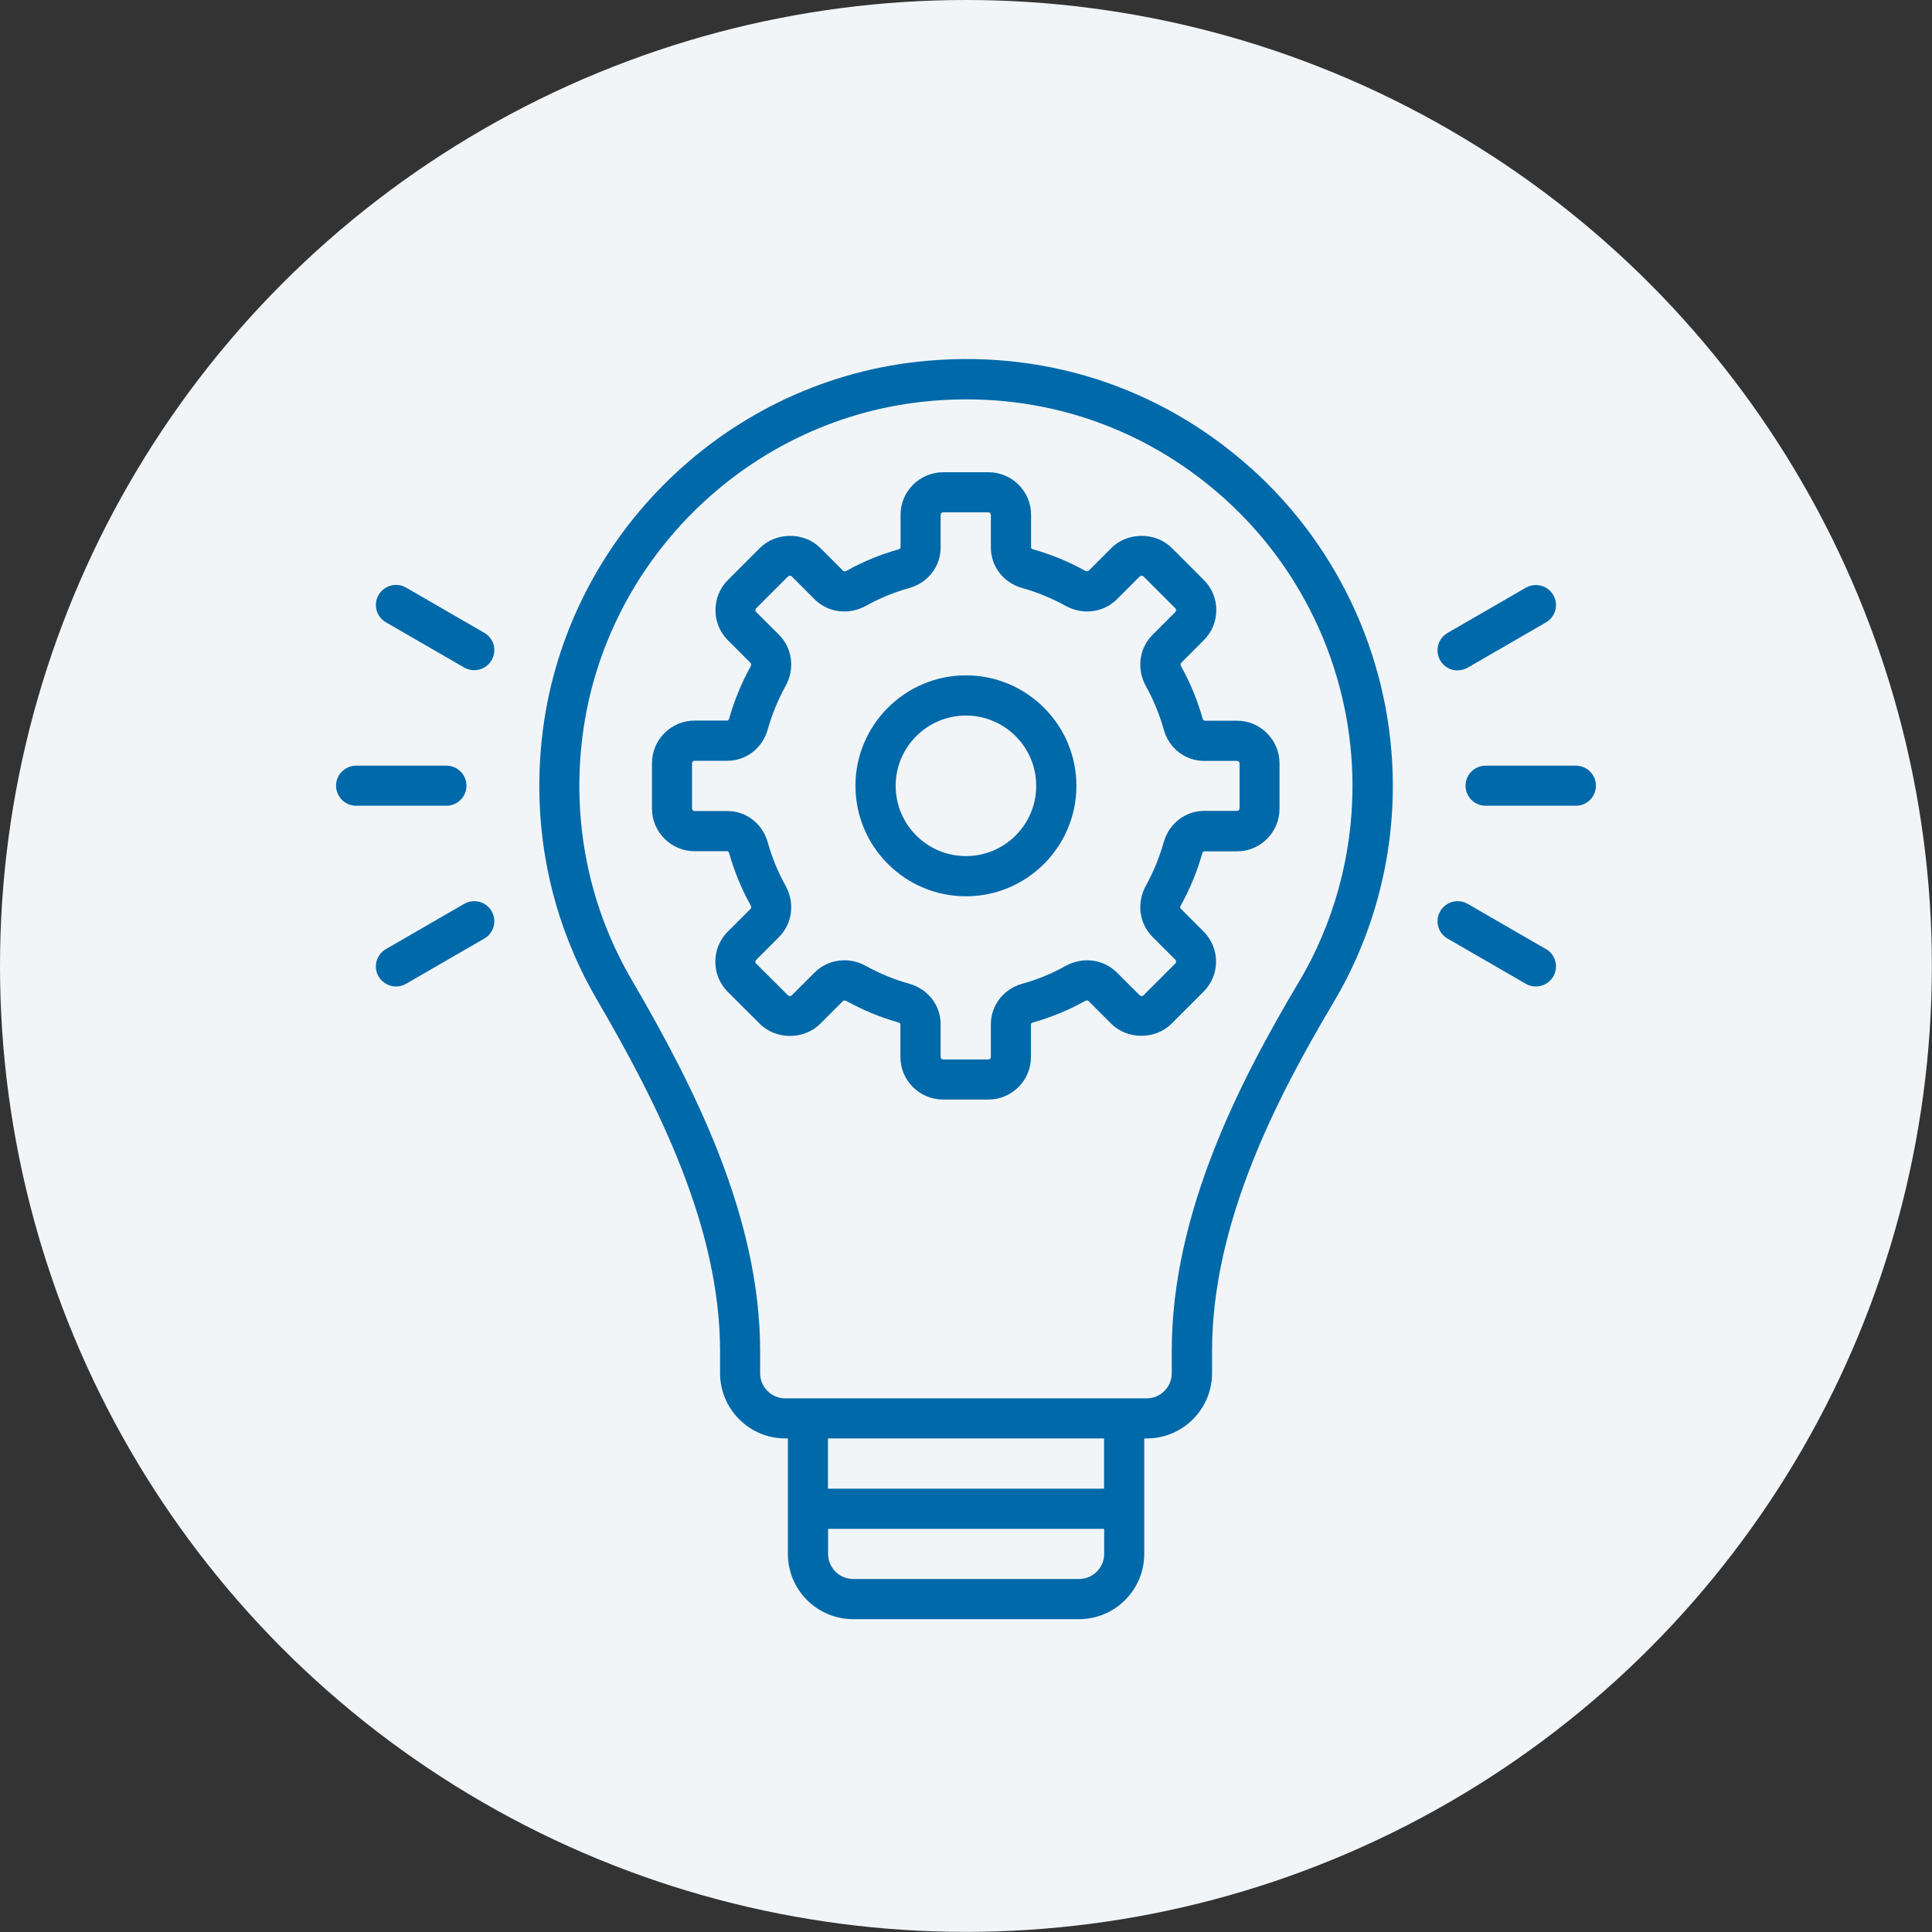
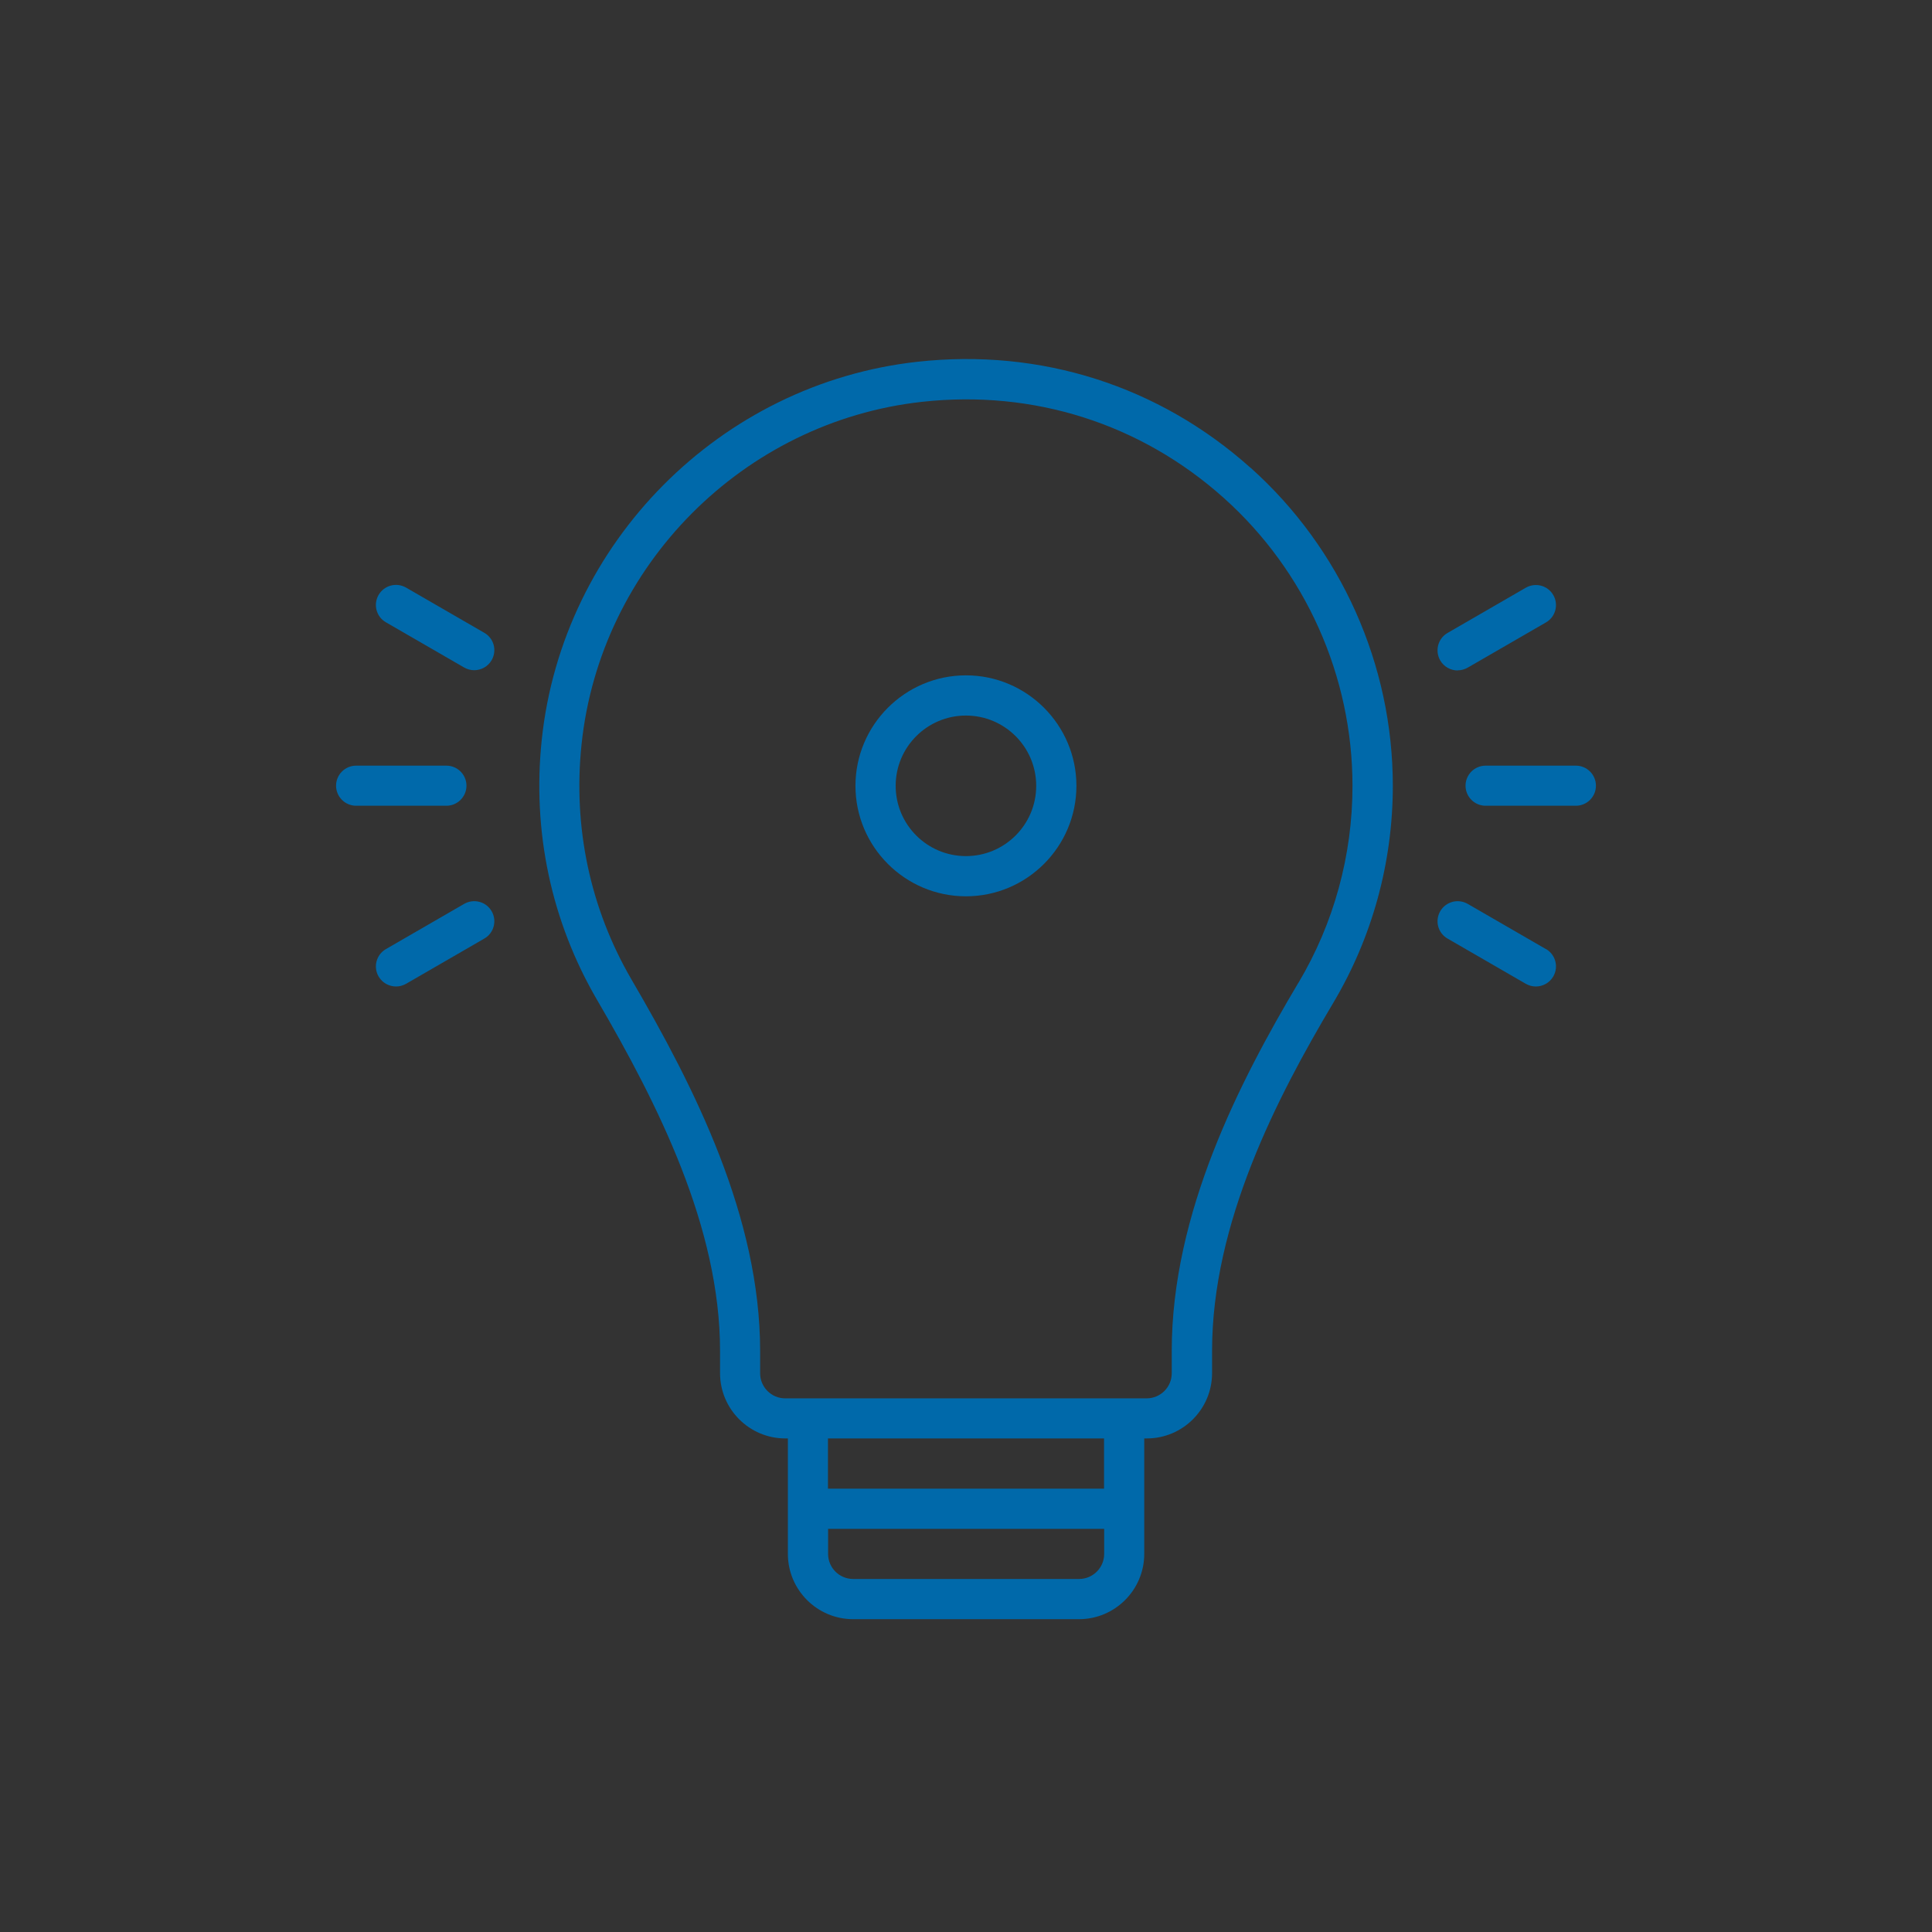
<svg xmlns="http://www.w3.org/2000/svg" id="Layer_2" viewBox="0 0 150.39 150.39">
  <rect x="0" y="0" width="150.39" height="150.39" fill="#333333" stroke="none" />
  <defs>
    <style>.cls-1{fill:#f2f5f8;}.cls-2{fill:#0069aa;}</style>
  </defs>
  <g id="Layer_1-2">
-     <circle class="cls-1" cx="75.19" cy="75.19" r="75.19" />
    <g>
      <path class="cls-2" d="M97.35,36.42c-7.13-6.38-16.33-9.32-25.93-8.26-15.34,1.69-27.64,14.07-29.25,29.43-.75,7.13,.74,14.13,4.31,20.25,4.73,8.11,9.57,17.69,9.57,27.32v1.73c0,2.8,2.28,5.08,5.08,5.08h.2v8.99c0,2.8,2.28,5.08,5.08,5.08h17.58c2.8,0,5.08-2.28,5.08-5.08v-8.99h.2c2.8,0,5.08-2.28,5.08-5.08v-1.74c0-9.96,5.04-19.7,9.43-27.08,3.04-5.1,4.64-10.94,4.64-16.9,0-9.43-4.03-18.45-11.06-24.75Zm-13.36,86.49h-17.58c-1.08,0-1.95-.88-1.95-1.95v-1.95h21.49v1.95c0,1.08-.88,1.95-1.95,1.95Zm1.95-7.03h-21.49v-3.91h21.49v3.91Zm15.14-39.4c-4.59,7.72-9.87,17.96-9.87,28.68v1.74c0,1.08-.88,1.95-1.95,1.95h-26.38s0,0,0,0h0s-1.76,0-1.76,0c-1.08,0-1.95-.88-1.95-1.95v-1.73c0-10.38-5.05-20.43-10-28.9-3.23-5.54-4.58-11.88-3.9-18.34,1.46-13.91,12.6-25.11,26.49-26.65,8.7-.96,17.04,1.7,23.5,7.48,6.37,5.7,10.02,13.88,10.02,22.42,0,5.4-1.45,10.69-4.2,15.31Z" />
      <path class="cls-2" d="M122.67,59.6h-7.03c-.86,0-1.56,.7-1.56,1.56s.7,1.56,1.56,1.56h7.03c.86,0,1.56-.7,1.56-1.56s-.7-1.56-1.56-1.56Z" />
      <path class="cls-2" d="M36.31,61.16c0-.86-.7-1.56-1.56-1.56h-7.03c-.86,0-1.56,.7-1.56,1.56s.7,1.56,1.56,1.56h7.03c.86,0,1.56-.7,1.56-1.56Z" />
      <path class="cls-2" d="M36.13,70.36l-6.09,3.52c-.75,.43-1,1.39-.57,2.13,.29,.5,.82,.78,1.36,.78,.27,0,.53-.07,.78-.21l6.09-3.52c.75-.43,1-1.39,.57-2.13-.43-.75-1.39-1-2.14-.57Z" />
      <path class="cls-2" d="M120.34,73.88l-6.09-3.52c-.75-.43-1.7-.18-2.14,.57-.43,.75-.18,1.7,.57,2.13l6.09,3.52c.25,.14,.51,.21,.78,.21,.54,0,1.07-.28,1.36-.78,.43-.75,.18-1.7-.57-2.14Z" />
      <path class="cls-2" d="M113.47,52.18c.27,0,.53-.07,.78-.21l6.09-3.52c.75-.43,1-1.39,.57-2.13-.43-.75-1.39-1-2.14-.57l-6.09,3.52c-.75,.43-1,1.39-.57,2.14,.29,.5,.82,.78,1.36,.78Z" />
      <path class="cls-2" d="M37.7,49.26l-6.09-3.52c-.75-.43-1.7-.18-2.14,.57-.43,.75-.18,1.7,.57,2.13l6.09,3.52c.25,.14,.51,.21,.78,.21,.54,0,1.07-.28,1.36-.78,.43-.75,.18-1.7-.57-2.13Z" />
      <path class="cls-2" d="M75.19,52.57c-4.74,0-8.6,3.86-8.6,8.6s3.86,8.6,8.6,8.6,8.6-3.86,8.6-8.6-3.86-8.6-8.6-8.6Zm0,14.07c-3.02,0-5.47-2.45-5.47-5.47s2.45-5.47,5.47-5.47,5.47,2.45,5.47,5.47-2.45,5.47-5.47,5.47Z" />
-       <path class="cls-2" d="M93.75,56.08c-.06,0-.12-.08-.14-.16-.4-1.41-.96-2.78-1.67-4.05-.05-.09-.07-.21,0-.27l1.77-1.77c.63-.63,.97-1.46,.97-2.34s-.34-1.72-.97-2.34l-2.5-2.5c-1.25-1.25-3.44-1.25-4.69,0l-1.78,1.78c-.06,.06-.19,.04-.27,0-1.27-.71-2.64-1.27-4.05-1.67-.08-.02-.16-.08-.16-.14v-2.55c0-1.83-1.49-3.31-3.31-3.31h-3.53c-1.83,0-3.32,1.49-3.32,3.31v2.55c0,.06-.08,.12-.15,.14-1.42,.4-2.78,.96-4.05,1.67-.08,.05-.21,.07-.27,0l-1.78-1.78c-1.25-1.25-3.44-1.25-4.69,0l-2.5,2.5c-1.29,1.29-1.29,3.4,0,4.69l1.77,1.77c.06,.07,.04,.19,0,.27-.71,1.28-1.27,2.64-1.67,4.05-.02,.08-.08,.16-.14,.16h-2.55c-1.83,0-3.32,1.49-3.32,3.32v3.53c0,1.83,1.49,3.32,3.32,3.32h2.55c.06,0,.12,.08,.14,.16,.4,1.41,.96,2.78,1.67,4.05,.05,.09,.07,.21,0,.27l-1.78,1.78c-1.29,1.29-1.29,3.39,0,4.69l2.5,2.49c1.25,1.25,3.44,1.25,4.69,0l1.78-1.78c.06-.06,.18-.04,.27,0,1.27,.71,2.64,1.27,4.05,1.67,.08,.02,.15,.08,.15,.14v2.55c0,1.83,1.49,3.31,3.32,3.31h3.53c1.83,0,3.31-1.49,3.31-3.31v-2.55c0-.06,.08-.12,.16-.14,1.41-.4,2.78-.96,4.05-1.67,.09-.05,.21-.07,.27,0l1.77,1.77c1.25,1.25,3.44,1.25,4.69,0l2.5-2.5c.63-.63,.97-1.46,.97-2.34s-.35-1.72-.97-2.34l-1.77-1.77c-.07-.07-.05-.18,0-.27,.71-1.27,1.27-2.64,1.67-4.05,.02-.08,.08-.15,.14-.15h2.56c1.83,0,3.31-1.49,3.31-3.32v-3.53c0-1.83-1.49-3.32-3.31-3.32h-2.56Zm2.74,3.32v3.53c0,.1-.08,.19-.19,.19h-2.56c-1.47,0-2.74,.98-3.15,2.43-.34,1.18-.8,2.32-1.39,3.39-.74,1.34-.53,2.94,.52,4l1.78,1.78c.06,.06,.06,.2,0,.27l-2.5,2.5c-.06,.06-.2,.06-.27,0l-1.78-1.78c-1.05-1.05-2.66-1.26-4-.52-1.06,.59-2.2,1.06-3.39,1.39-1.45,.41-2.43,1.68-2.43,3.15v2.55c0,.1-.08,.19-.19,.19h-3.53c-.1,0-.19-.08-.19-.19v-2.55c0-1.47-.98-2.74-2.43-3.15-1.18-.33-2.32-.8-3.39-1.39-.53-.3-1.11-.44-1.68-.44-.85,0-1.69,.33-2.32,.96l-1.78,1.78c-.06,.06-.2,.06-.27,0l-2.5-2.49c-.07-.07-.07-.19,0-.27l1.78-1.78c1.05-1.05,1.26-2.66,.52-4-.59-1.07-1.06-2.2-1.39-3.39-.41-1.45-1.68-2.43-3.15-2.43h-2.55c-.1,0-.19-.09-.19-.19v-3.53c0-.1,.09-.19,.19-.19h2.55c1.47,0,2.74-.98,3.15-2.43,.33-1.18,.8-2.32,1.39-3.39,.74-1.34,.53-2.94-.52-4l-1.78-1.77c-.07-.07-.07-.19,0-.27l2.5-2.5c.06-.06,.2-.06,.27,0l1.78,1.78c1.05,1.05,2.66,1.26,4,.52,1.06-.59,2.2-1.06,3.39-1.39,1.45-.41,2.43-1.68,2.43-3.15v-2.55c0-.1,.09-.19,.19-.19h3.53c.1,0,.19,.08,.19,.19v2.55c0,1.47,.98,2.74,2.43,3.15,1.18,.33,2.32,.8,3.39,1.39,1.34,.74,2.94,.53,4-.52l1.78-1.78c.06-.06,.2-.06,.27,0l2.5,2.5c.06,.06,.06,.2,0,.27l-1.78,1.78c-1.05,1.05-1.26,2.66-.52,4,.59,1.07,1.06,2.21,1.39,3.39,.41,1.45,1.67,2.43,3.15,2.43h2.56c.1,0,.19,.09,.19,.19Z" />
    </g>
  </g>
</svg>